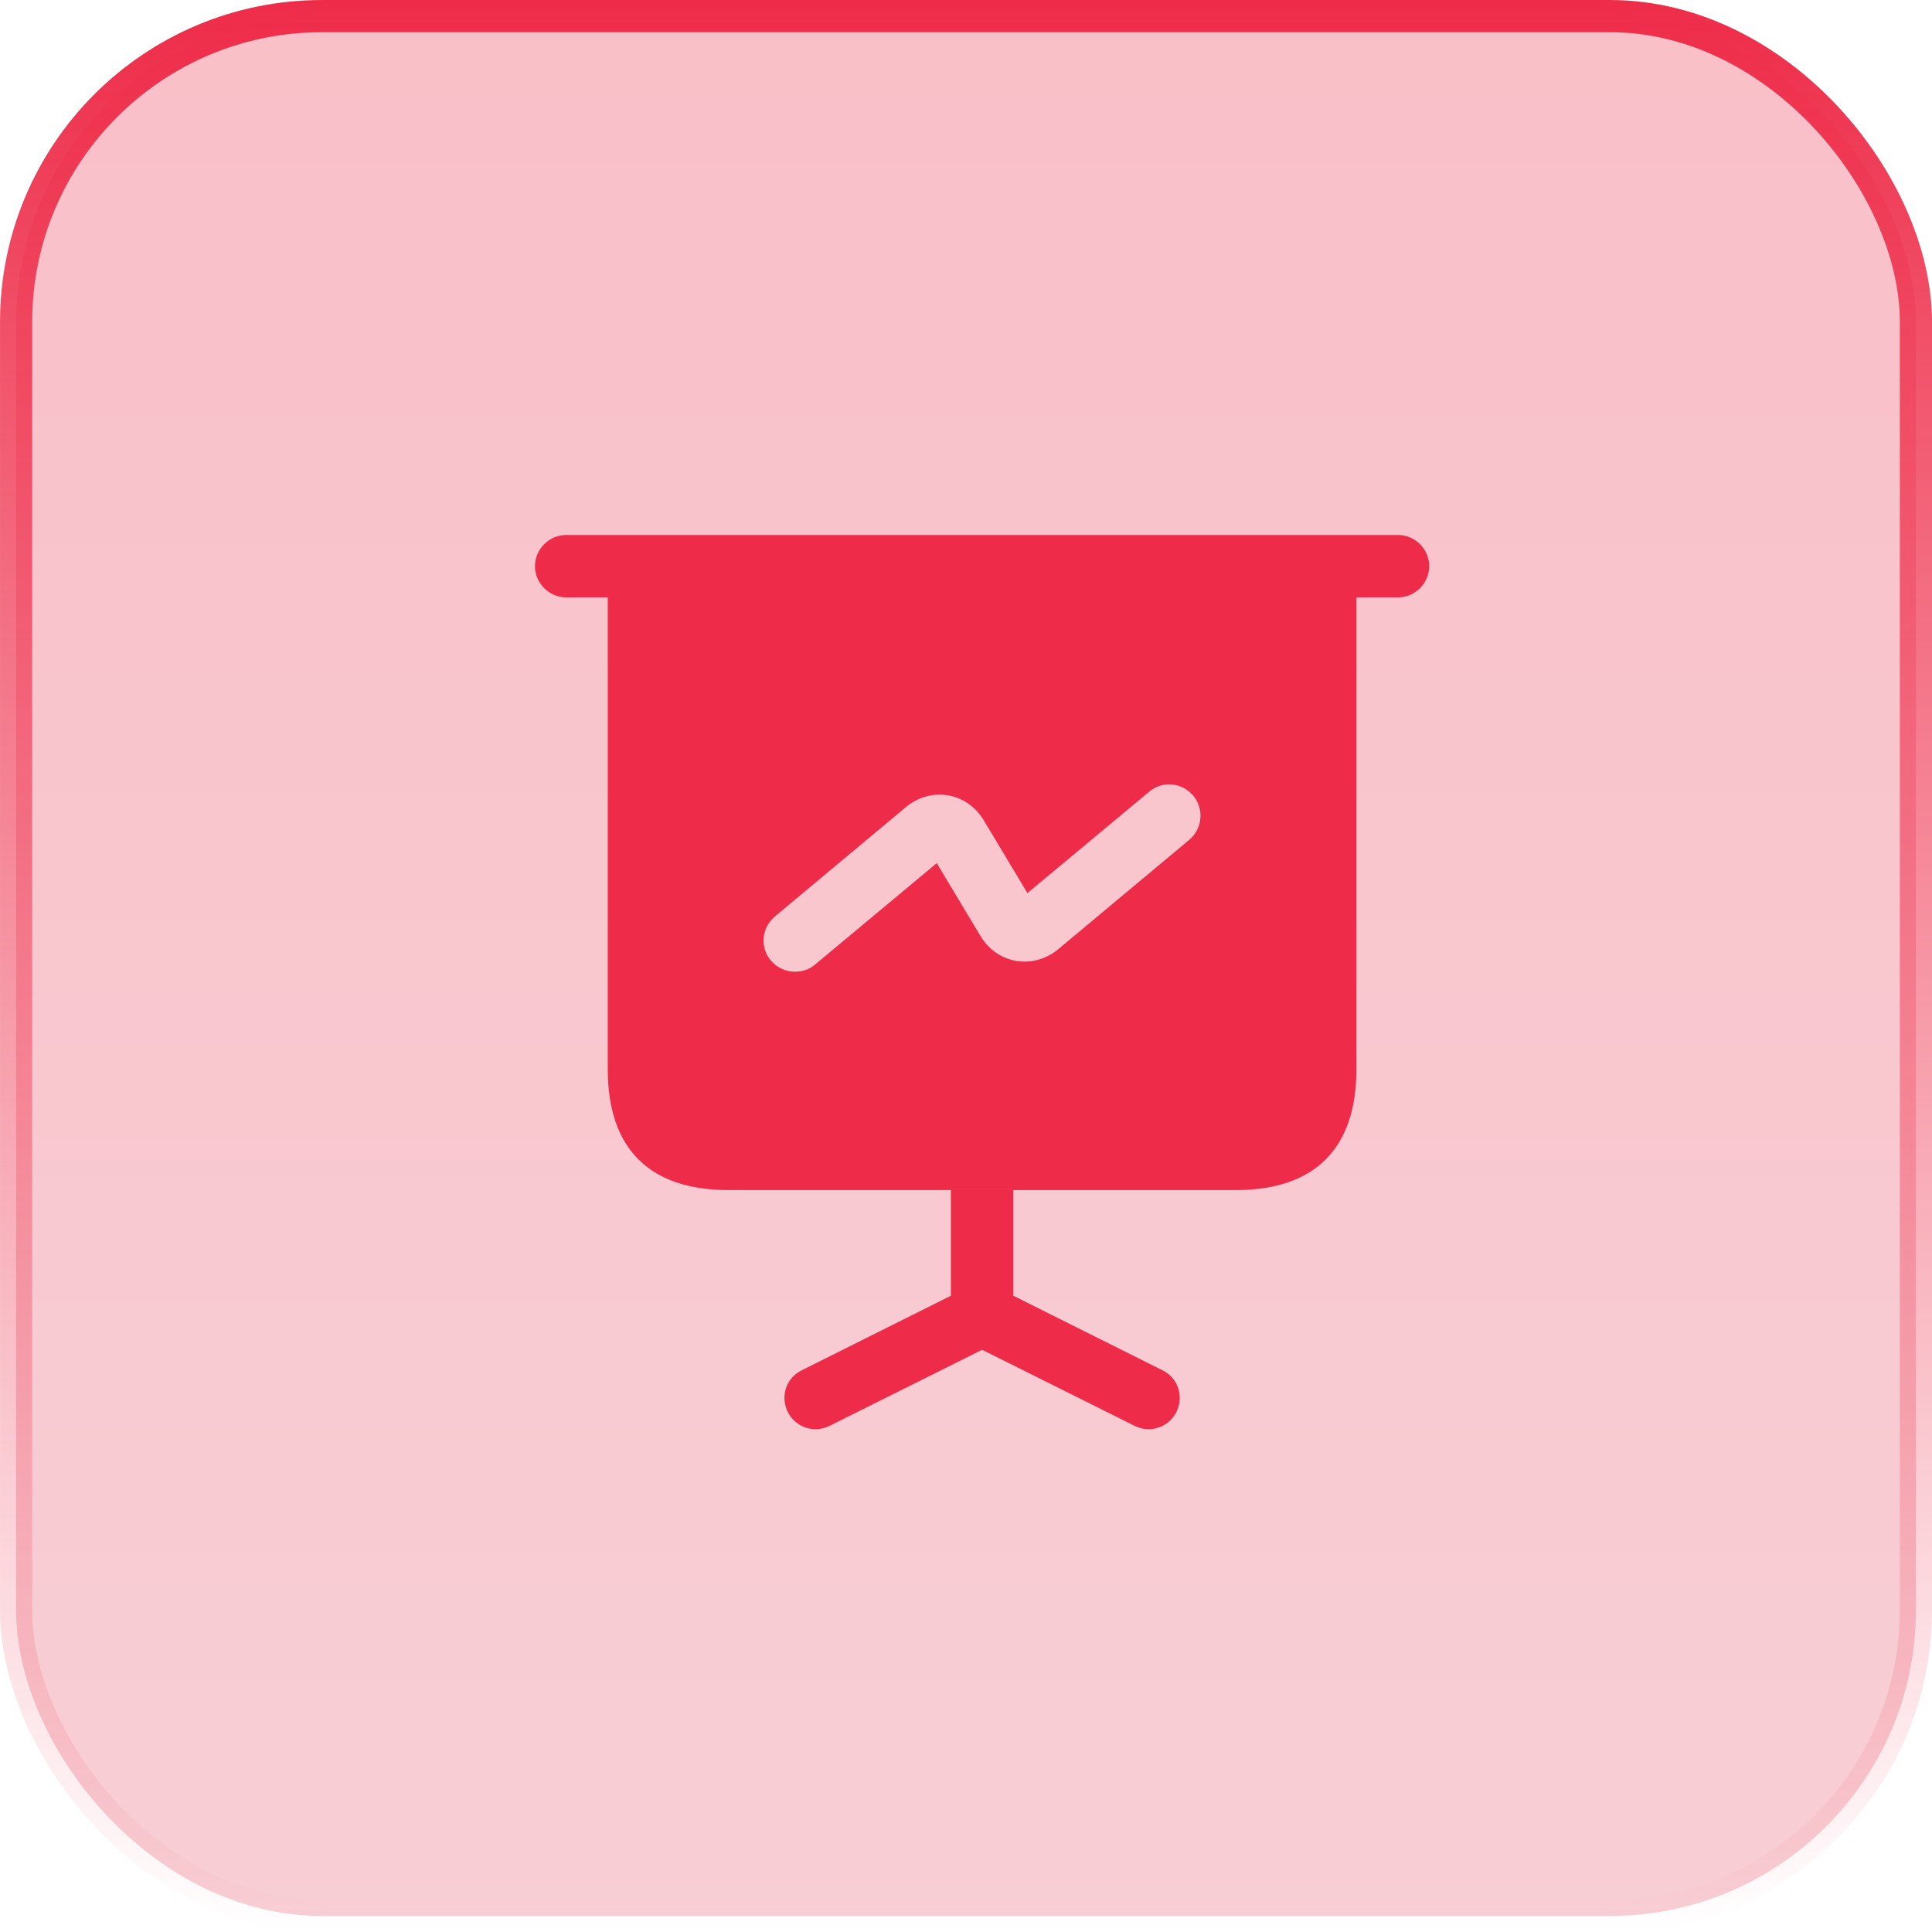
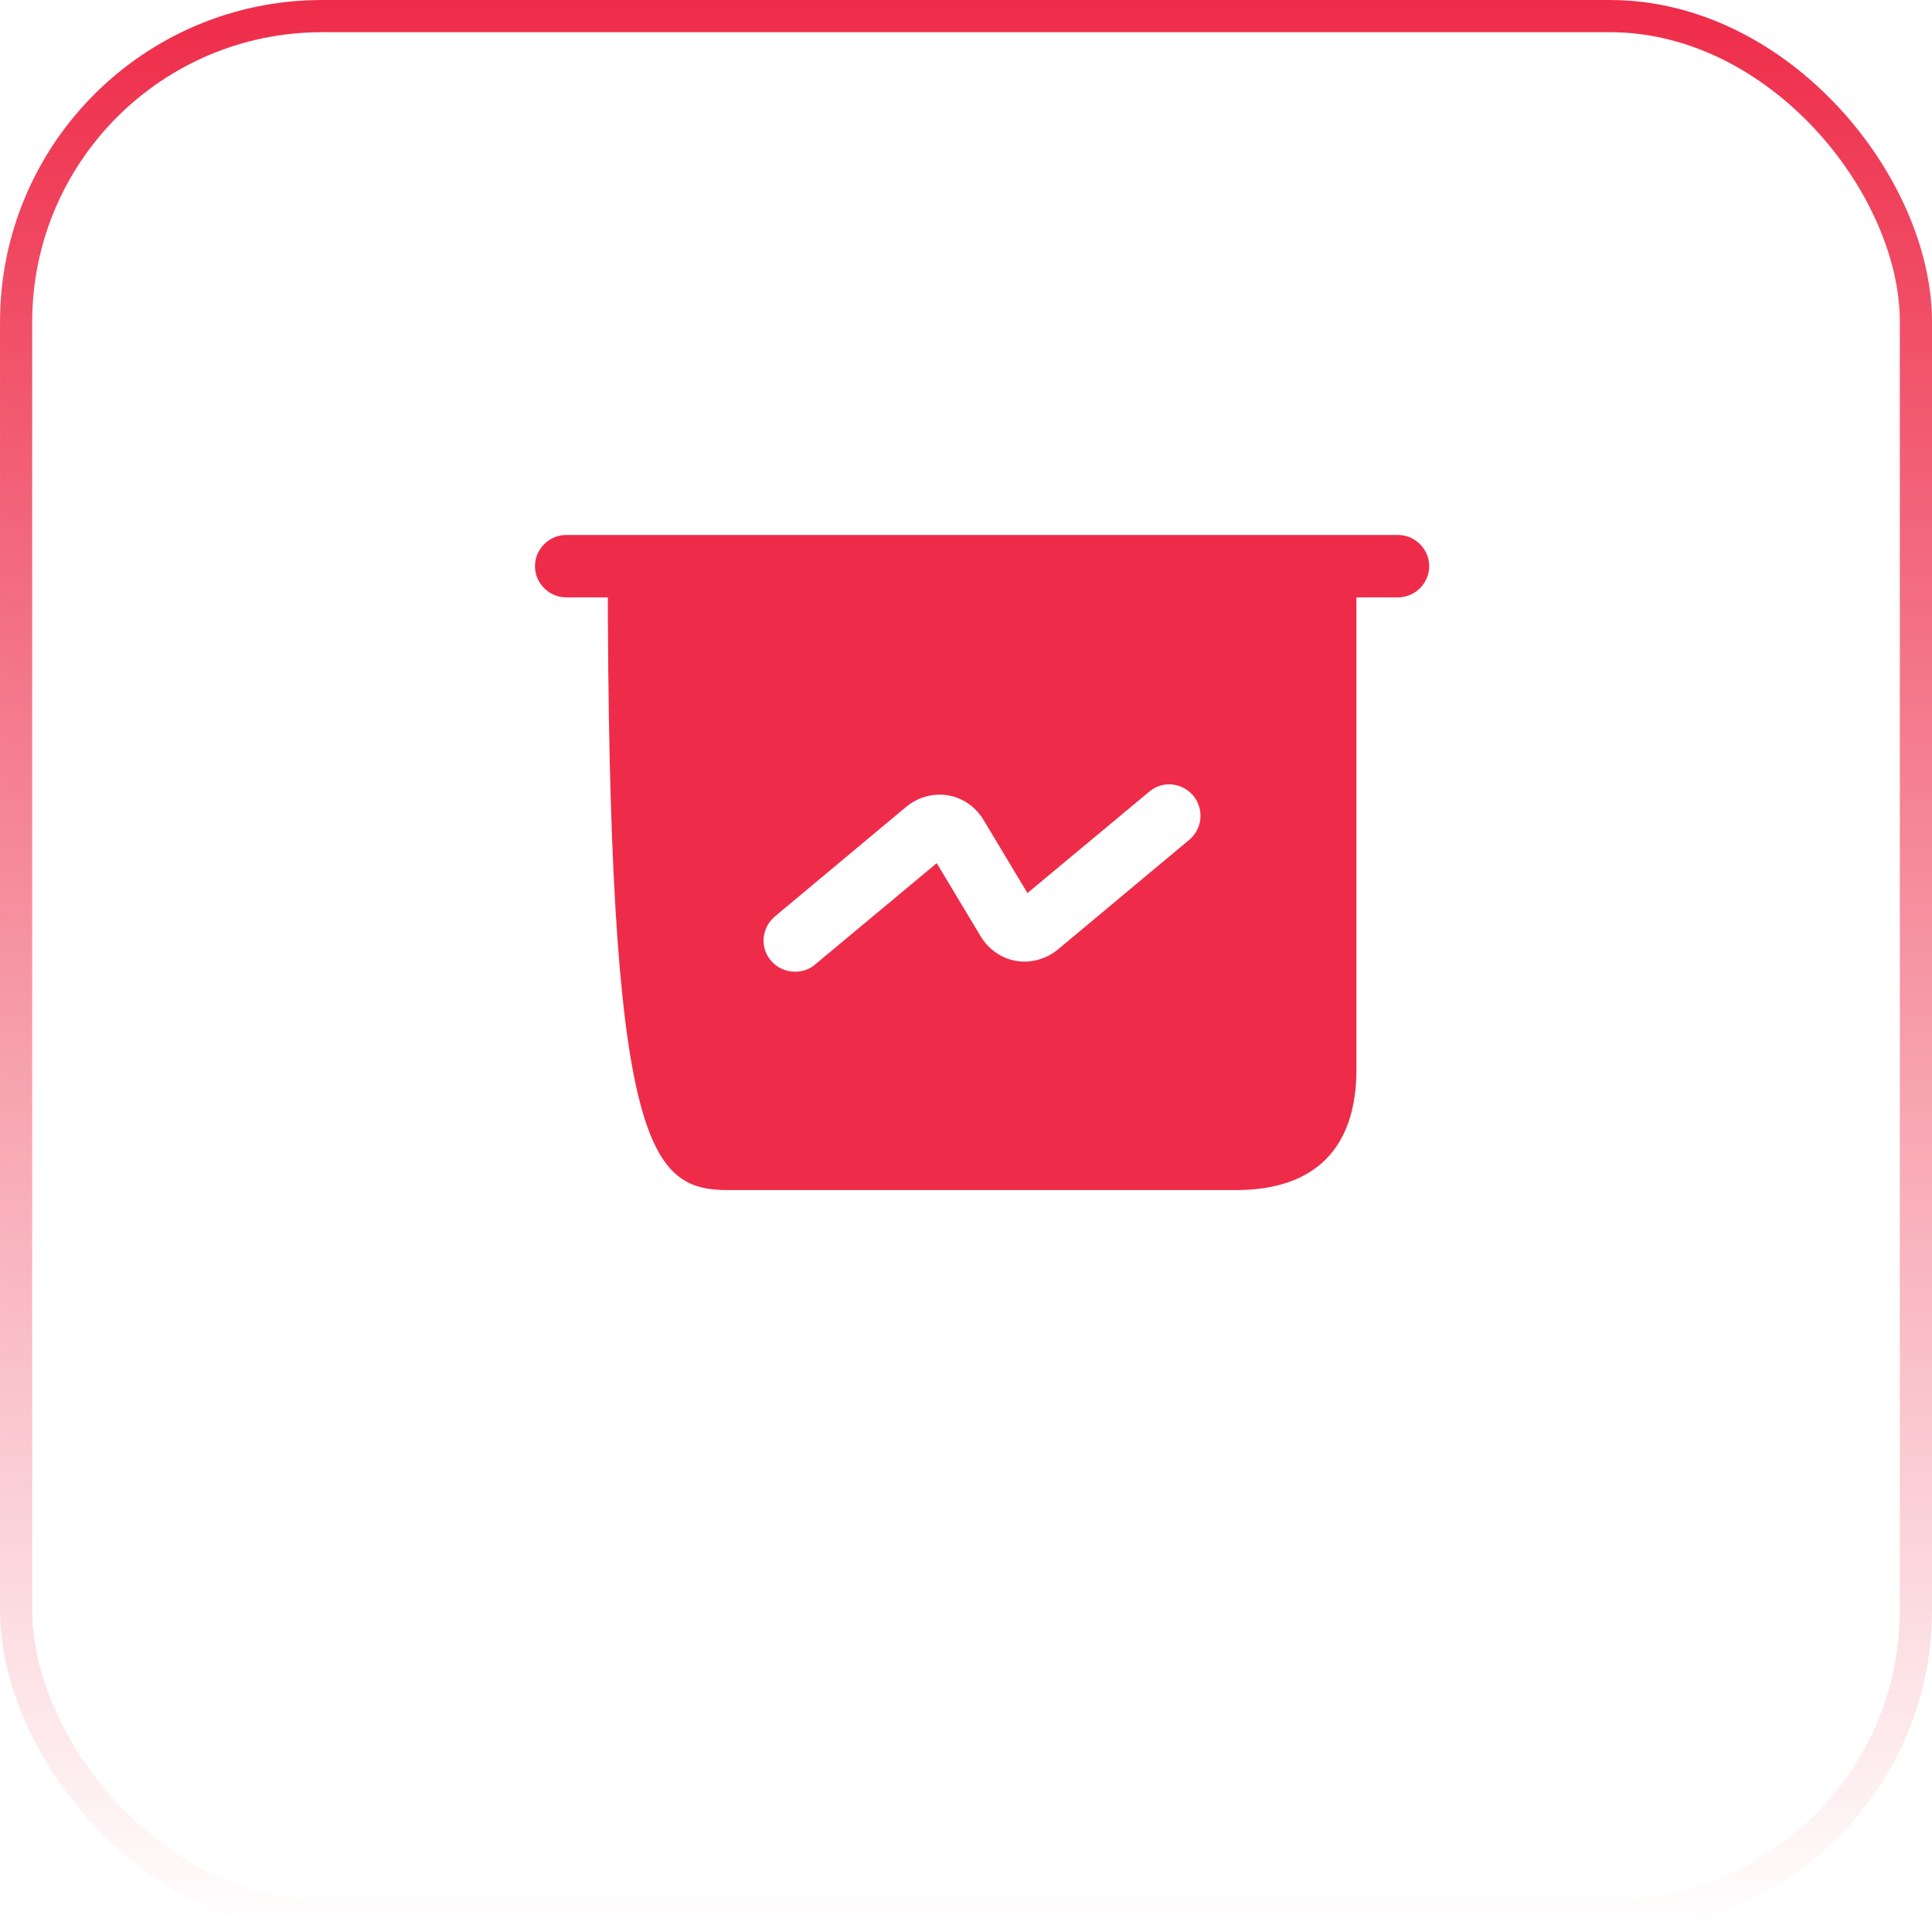
<svg xmlns="http://www.w3.org/2000/svg" width="50" height="50" viewBox="0 0 50 50" fill="none">
-   <rect x="0.417" y="0.417" width="49.167" height="49.167" rx="7.917" fill="url(#paint0_linear_992_3271)" fill-opacity="0.3" />
  <rect x="0.417" y="0.417" width="49.167" height="49.167" rx="7.917" stroke="url(#paint1_linear_992_3271)" stroke-width="0.833" />
  <path d="M36.181 15.46H14.653C14.211 15.46 13.845 15.094 13.845 14.653C13.845 14.211 14.211 13.845 14.653 13.845H36.181C36.622 13.845 36.988 14.211 36.988 14.653C36.988 15.094 36.622 15.46 36.181 15.46Z" fill="#EE2C49" />
-   <path d="M30.443 36.547C30.303 36.826 30.013 36.988 29.722 36.988C29.604 36.988 29.475 36.956 29.367 36.902L25.417 34.932L21.466 36.902C21.359 36.956 21.23 36.988 21.111 36.988C20.82 36.988 20.53 36.826 20.39 36.547C20.185 36.138 20.347 35.653 20.756 35.459L24.609 33.533V30.799H26.224V33.533L30.077 35.459C30.486 35.653 30.648 36.138 30.443 36.547Z" fill="#EE2C49" />
-   <path d="M15.729 14.653V27.677C15.729 29.722 16.805 30.799 18.851 30.799H31.983C34.028 30.799 35.104 29.722 35.104 27.677V14.653H15.729ZM30.777 21.735L27.386 24.566C27.074 24.825 26.676 24.932 26.299 24.868C25.912 24.803 25.578 24.566 25.374 24.222L24.243 22.338L21.09 24.965C20.939 25.094 20.756 25.148 20.573 25.148C20.347 25.148 20.11 25.051 19.949 24.857C19.658 24.513 19.712 24.007 20.056 23.716L23.447 20.885C23.759 20.627 24.157 20.519 24.534 20.584C24.922 20.648 25.255 20.885 25.46 21.23L26.59 23.113L29.744 20.487C30.088 20.196 30.594 20.25 30.885 20.595C31.165 20.939 31.122 21.445 30.777 21.735Z" fill="#EE2C49" />
+   <path d="M15.729 14.653C15.729 29.722 16.805 30.799 18.851 30.799H31.983C34.028 30.799 35.104 29.722 35.104 27.677V14.653H15.729ZM30.777 21.735L27.386 24.566C27.074 24.825 26.676 24.932 26.299 24.868C25.912 24.803 25.578 24.566 25.374 24.222L24.243 22.338L21.09 24.965C20.939 25.094 20.756 25.148 20.573 25.148C20.347 25.148 20.11 25.051 19.949 24.857C19.658 24.513 19.712 24.007 20.056 23.716L23.447 20.885C23.759 20.627 24.157 20.519 24.534 20.584C24.922 20.648 25.255 20.885 25.46 21.23L26.59 23.113L29.744 20.487C30.088 20.196 30.594 20.25 30.885 20.595C31.165 20.939 31.122 21.445 30.777 21.735Z" fill="#EE2C49" />
  <defs>
    <linearGradient id="paint0_linear_992_3271" x1="25" y1="0" x2="25" y2="50" gradientUnits="userSpaceOnUse">
      <stop stop-color="#EE2C49" />
      <stop offset="1" stop-color="#E95F74" />
    </linearGradient>
    <linearGradient id="paint1_linear_992_3271" x1="25" y1="0" x2="25" y2="50" gradientUnits="userSpaceOnUse">
      <stop stop-color="#EE2C49" />
      <stop offset="1" stop-color="#EE2C49" stop-opacity="0" />
    </linearGradient>
  </defs>
</svg>